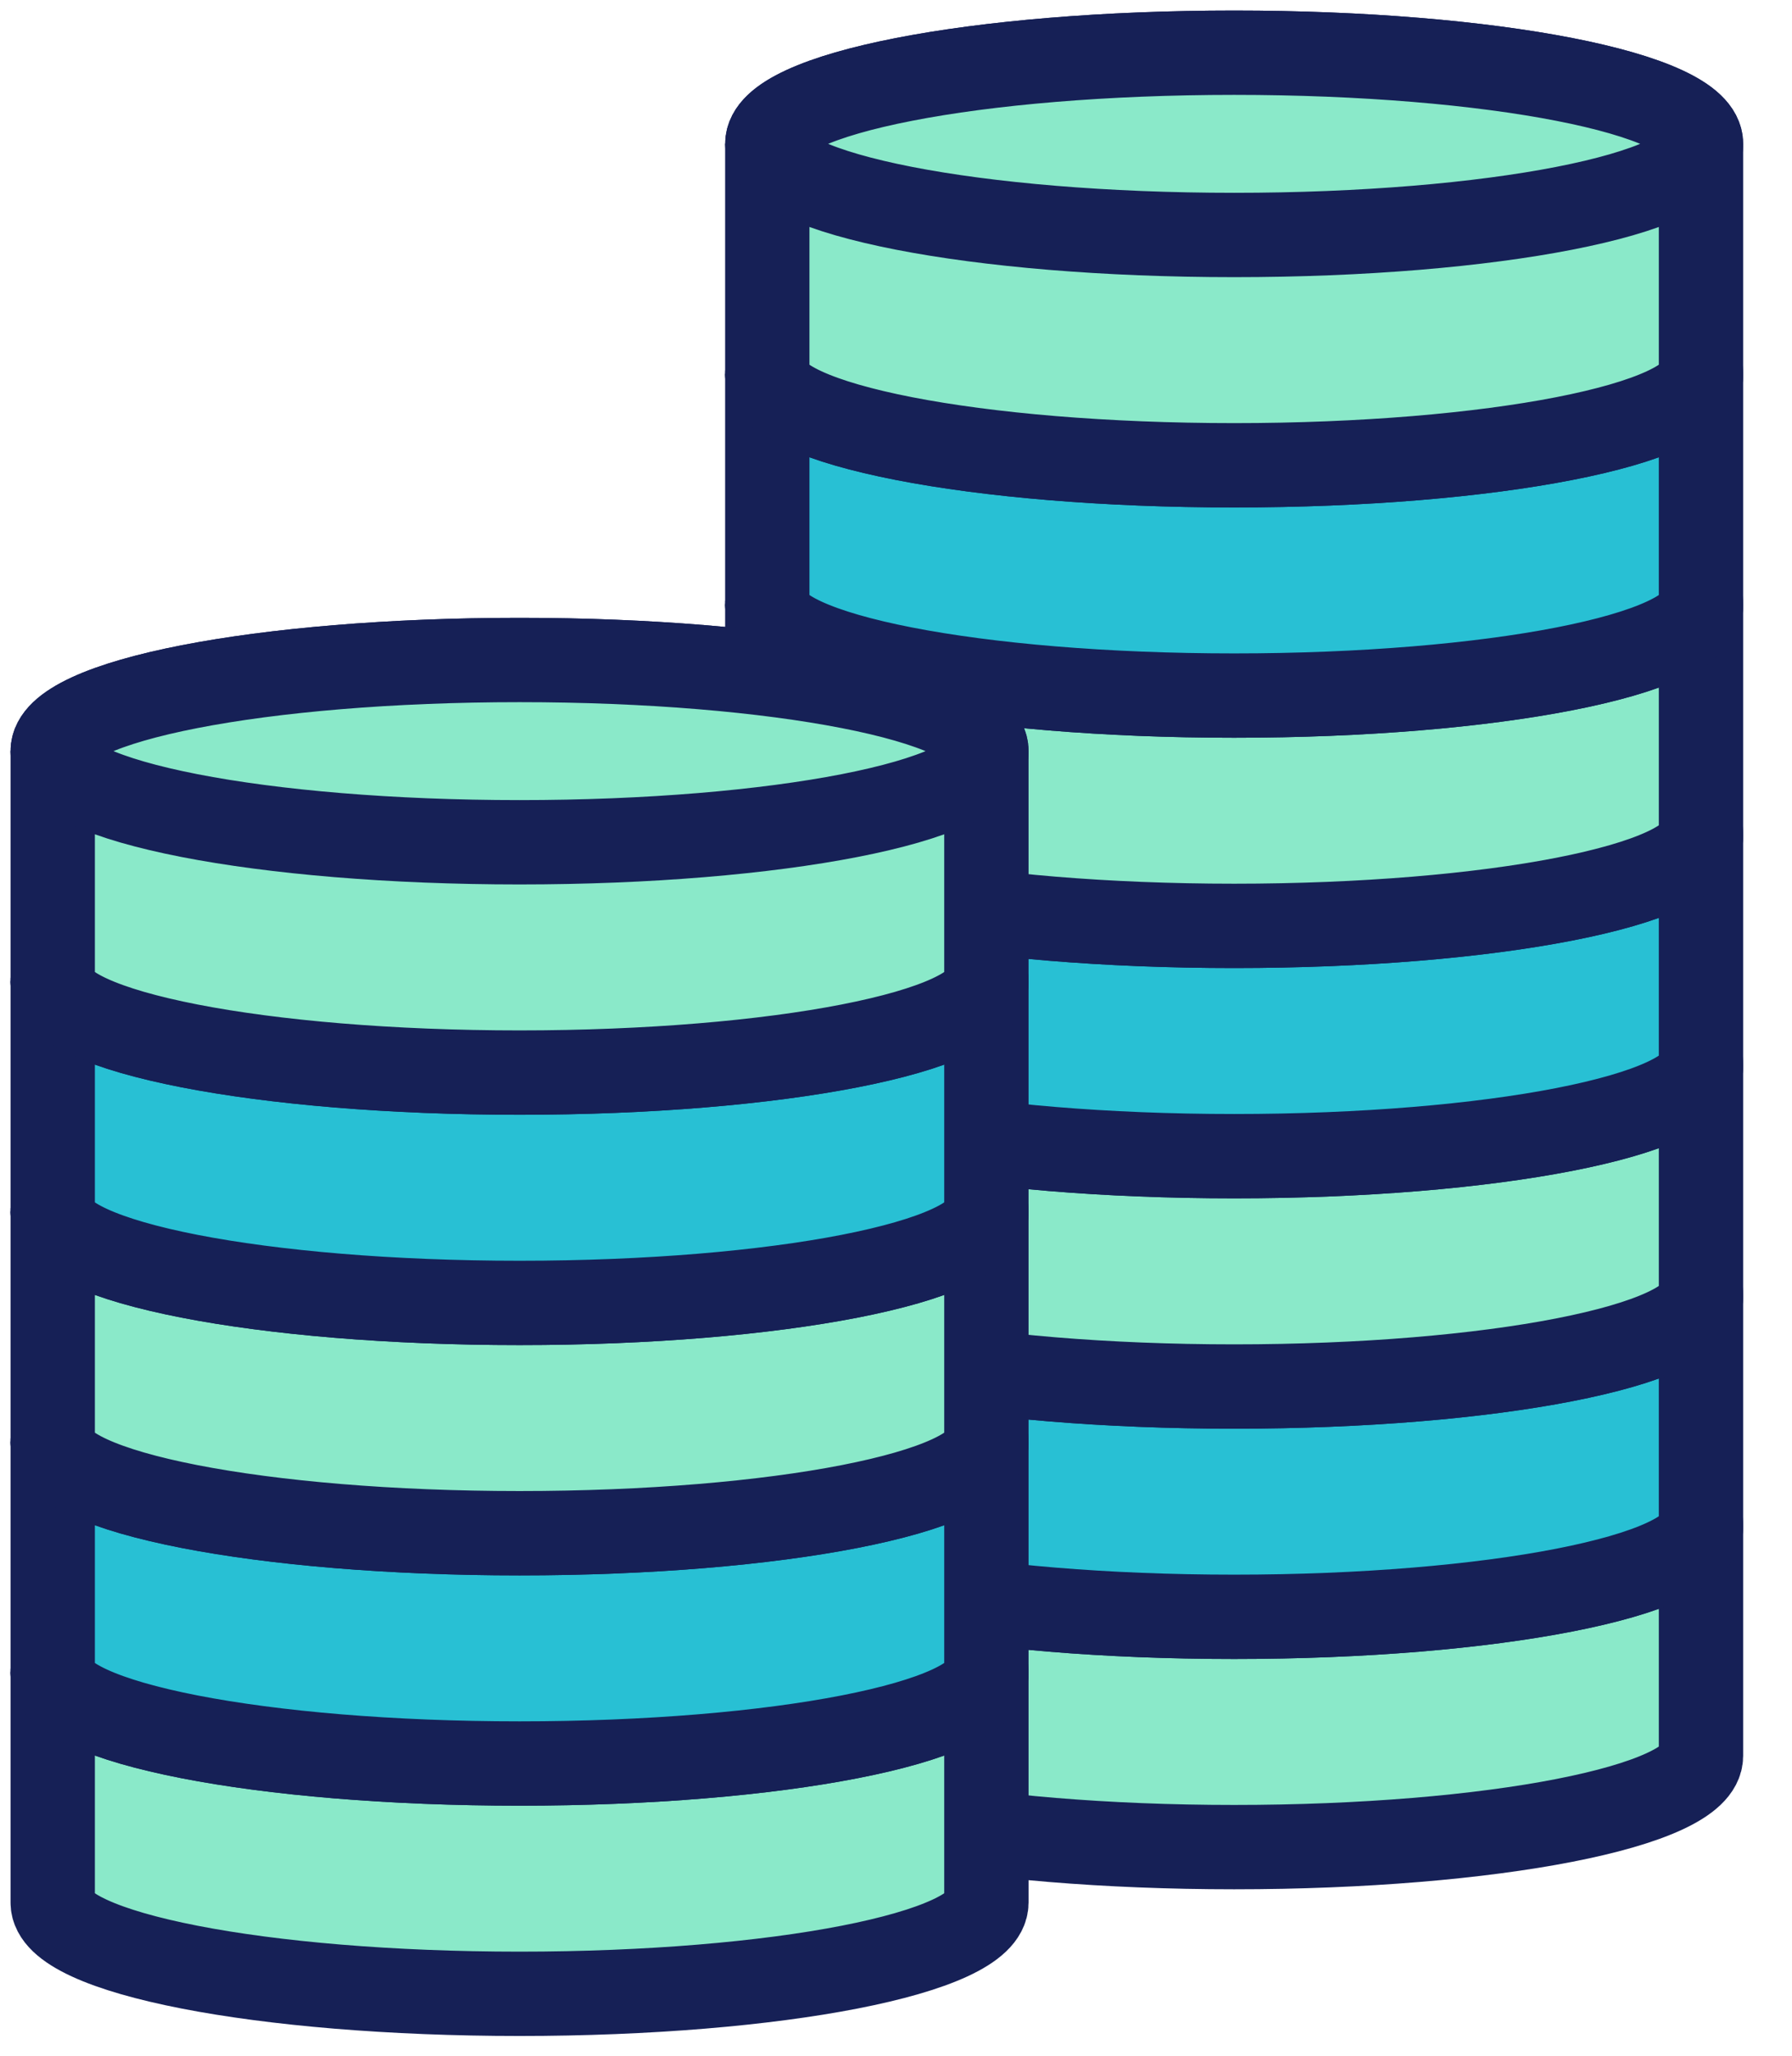
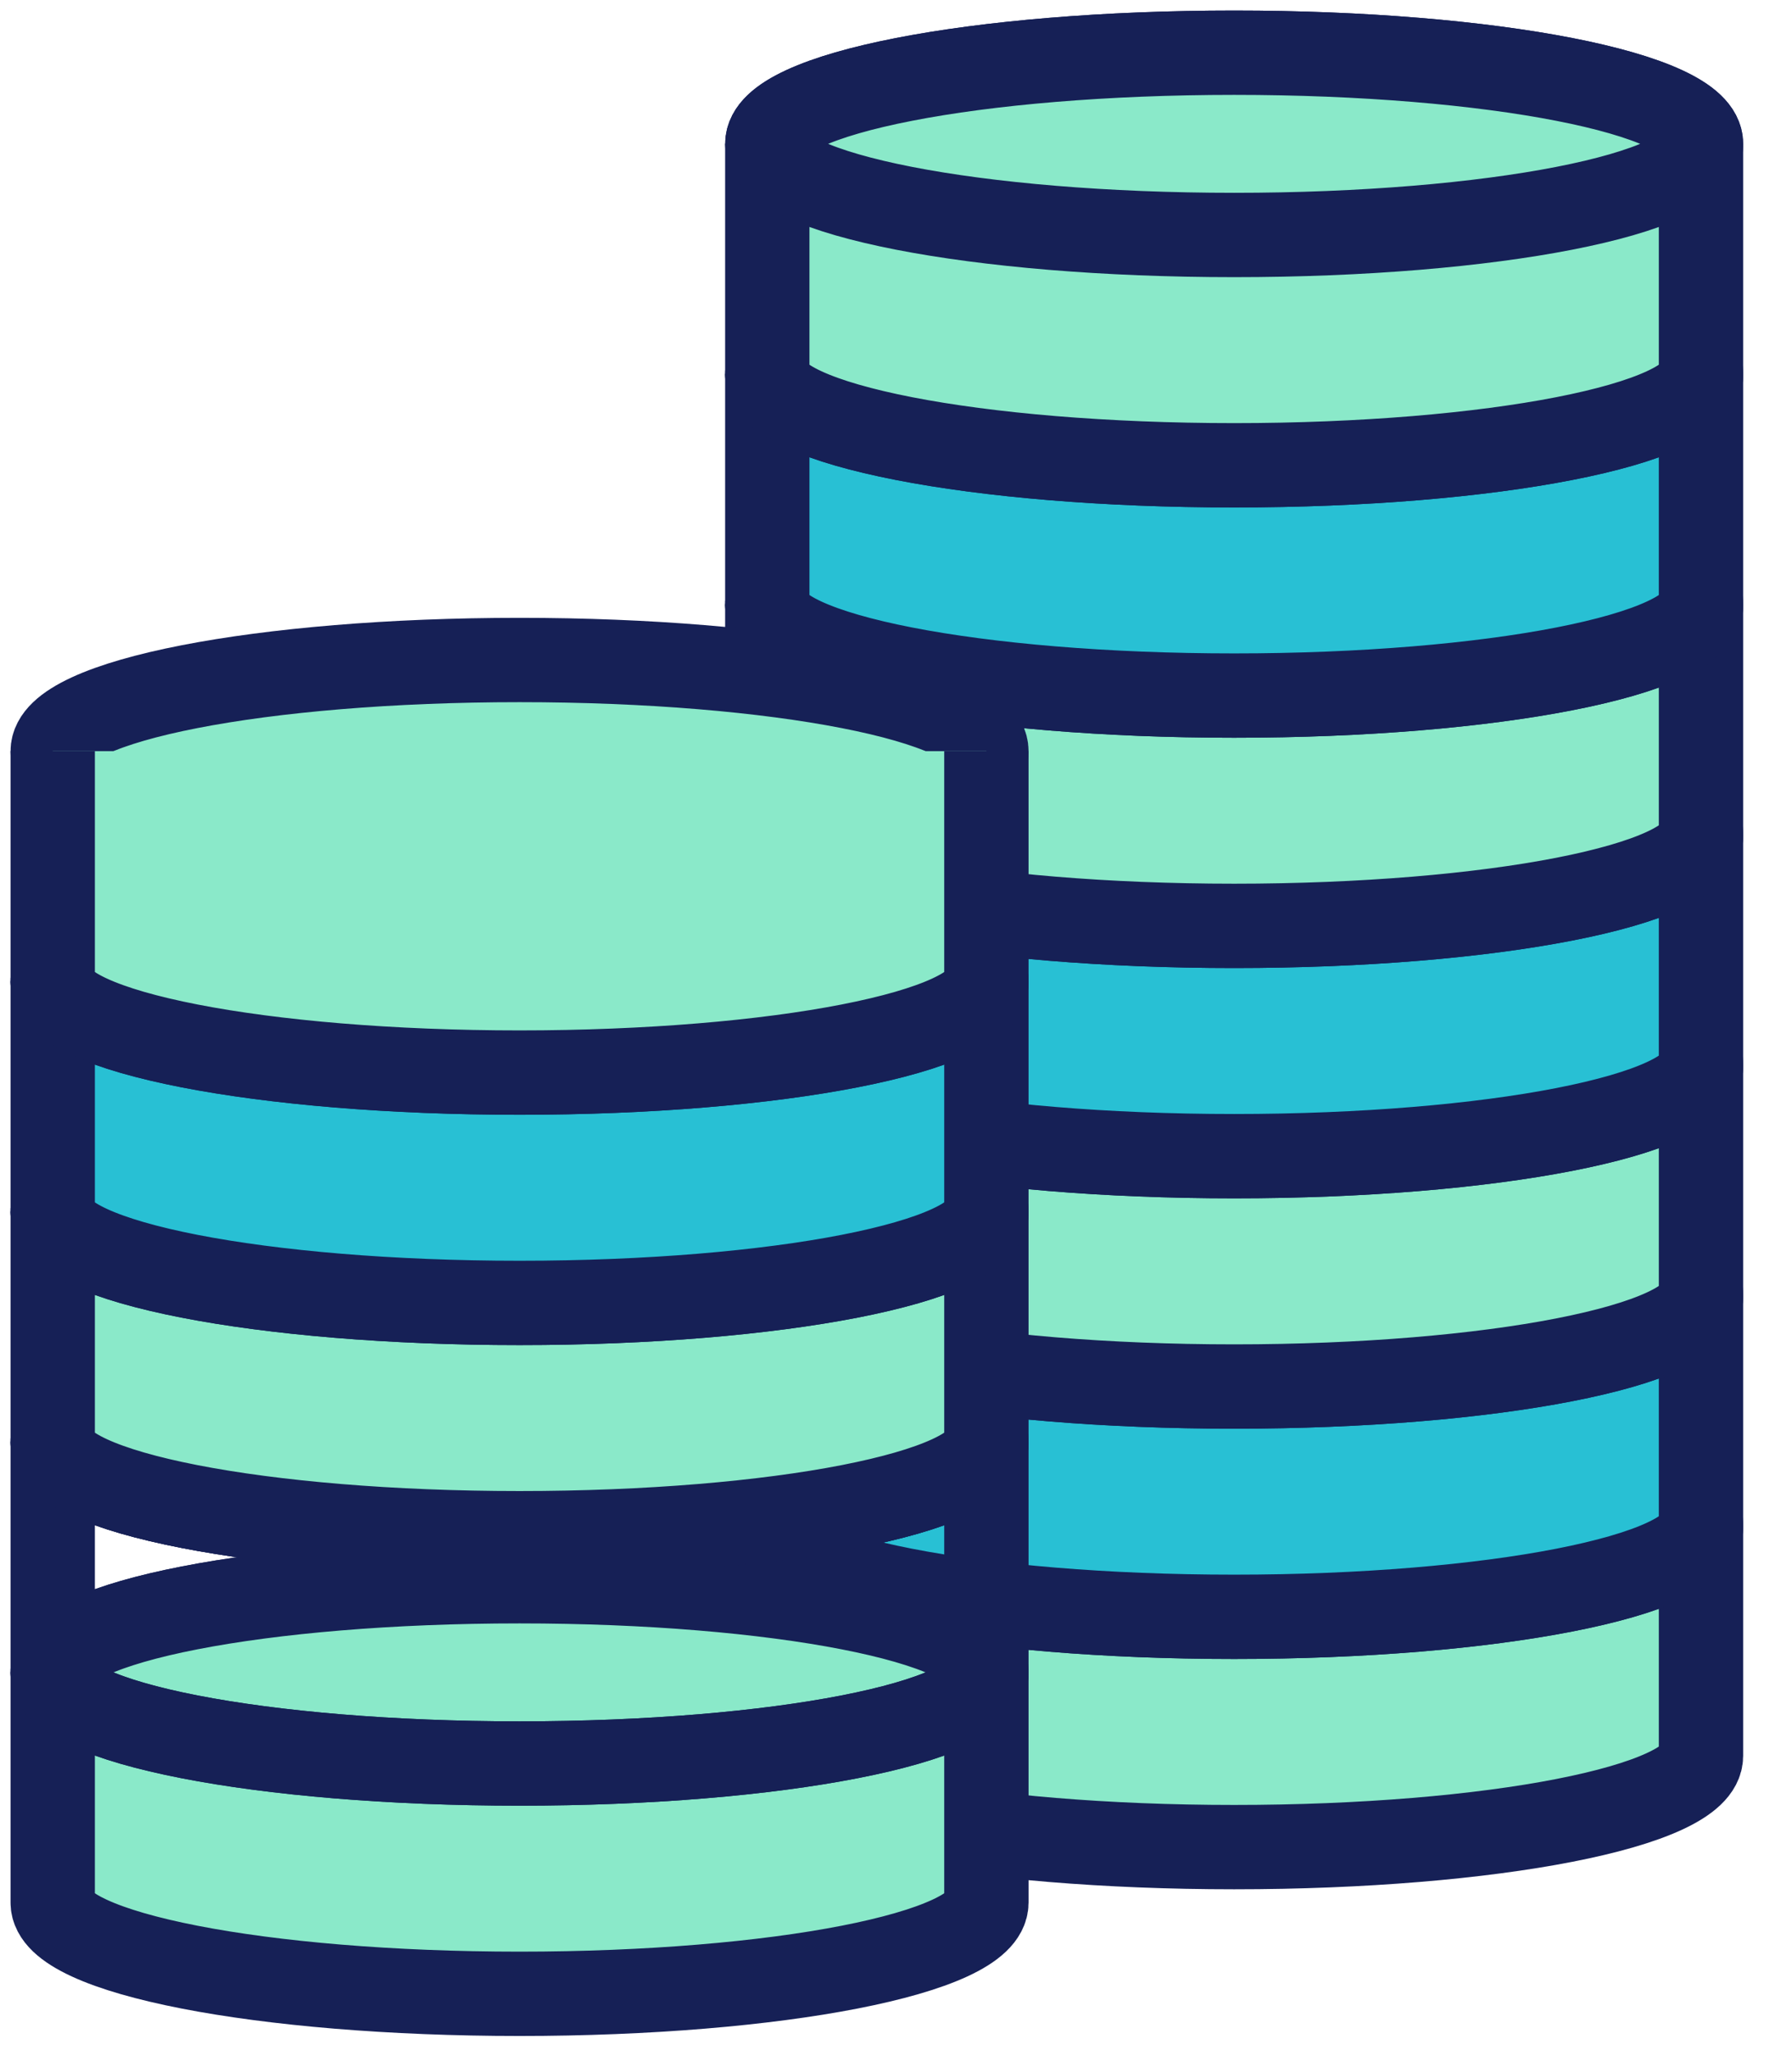
<svg xmlns="http://www.w3.org/2000/svg" width="34px" height="39px" viewBox="0 0 34 39" version="1.1">
  <title>9FB3FD8C-F94F-4E29-B84C-466E5F67E9E8@1x</title>
  <g id="Page-1" stroke="none" stroke-width="1" fill="none" fill-rule="evenodd">
    <g id="Landing-Uta---v2" transform="translate(-734, -748)">
      <g id="Group-7" transform="translate(732, 749)">
        <g id="UTA-03" transform="translate(3, 0)">
          <path d="M31.273,27.944 C31.273,28.899 27.308,29.673 22.416,29.673 C17.523,29.673 13.559,28.899 13.559,27.944 C13.559,26.989 17.523,26.215 22.416,26.215 C27.308,26.215 31.273,26.989 31.273,27.944" id="Fill-1" fill="#8AE9C9" />
          <path d="M31.273,27.944 C31.273,28.899 27.308,29.673 22.416,29.673 C17.523,29.673 13.559,28.899 13.559,27.944 C13.559,26.989 17.523,26.215 22.416,26.215 C27.308,26.215 31.273,26.989 31.273,27.944 Z" id="Stroke-3" stroke="#162056" stroke-width="1.6" />
          <g id="Group-8" transform="translate(13.558, 27.944)">
            <path d="M3.55271368e-15,0 L3.55271368e-15,4.369 C3.55271368e-15,5.324 3.966,6.098 8.858,6.098 C13.75,6.098 17.715,5.324 17.715,4.369 L17.715,0" id="Fill-5" fill="#8AE9C9" />
            <path d="M3.55271368e-15,0 L3.55271368e-15,4.369 C3.55271368e-15,5.324 3.966,6.098 8.858,6.098 C13.75,6.098 17.715,5.324 17.715,4.369 L17.715,0" id="Stroke-7" stroke="#162056" stroke-width="1.6" />
          </g>
          <path d="M31.273,27.944 C31.273,28.899 27.308,29.673 22.416,29.673 C17.523,29.673 13.559,28.899 13.559,27.944 C13.559,26.989 17.523,26.215 22.416,26.215 C27.308,26.215 31.273,26.989 31.273,27.944" id="Fill-9" fill="#8AE9C9" />
          <path d="M31.273,27.944 C31.273,28.899 27.308,29.673 22.416,29.673 C17.523,29.673 13.559,28.899 13.559,27.944 C13.559,26.989 17.523,26.215 22.416,26.215 C27.308,26.215 31.273,26.989 31.273,27.944 Z" id="Stroke-11" stroke="#162056" stroke-width="1.6" />
          <path d="M31.273,23.575 C31.273,24.53 27.308,25.304 22.416,25.304 C17.523,25.304 13.559,24.53 13.559,23.575 C13.559,22.62 17.523,21.846 22.416,21.846 C27.308,21.846 31.273,22.62 31.273,23.575" id="Fill-13" fill="#28C0D4" />
          <path d="M31.273,23.575 C31.273,24.53 27.308,25.304 22.416,25.304 C17.523,25.304 13.559,24.53 13.559,23.575 C13.559,22.62 17.523,21.846 22.416,21.846 C27.308,21.846 31.273,22.62 31.273,23.575 Z" id="Stroke-15" stroke="#162056" stroke-width="1.6" />
          <g id="Group-20" transform="translate(13.558, 23.575)">
            <path d="M3.55271368e-15,0 L3.55271368e-15,4.369 C3.55271368e-15,5.324 3.966,6.098 8.858,6.098 C13.75,6.098 17.715,5.324 17.715,4.369 L17.715,0" id="Fill-17" fill="#28C0D4" />
            <path d="M3.55271368e-15,0 L3.55271368e-15,4.369 C3.55271368e-15,5.324 3.966,6.098 8.858,6.098 C13.75,6.098 17.715,5.324 17.715,4.369 L17.715,0" id="Stroke-19" stroke="#162056" stroke-width="1.6" />
          </g>
          <path d="M31.273,23.575 C31.273,24.53 27.308,25.304 22.416,25.304 C17.523,25.304 13.559,24.53 13.559,23.575 C13.559,22.62 17.523,21.846 22.416,21.846 C27.308,21.846 31.273,22.62 31.273,23.575" id="Fill-21" fill="#28C0D4" />
          <path d="M31.273,23.575 C31.273,24.53 27.308,25.304 22.416,25.304 C17.523,25.304 13.559,24.53 13.559,23.575 C13.559,22.62 17.523,21.846 22.416,21.846 C27.308,21.846 31.273,22.62 31.273,23.575 Z" id="Stroke-23" stroke="#162056" stroke-width="1.6" />
          <path d="M31.273,19.206 C31.273,20.16 27.308,20.934 22.416,20.934 C17.523,20.934 13.559,20.16 13.559,19.206 C13.559,18.25 17.523,17.477 22.416,17.477 C27.308,17.477 31.273,18.25 31.273,19.206" id="Fill-25" fill="#8AE9C9" />
          <path d="M31.273,19.206 C31.273,20.16 27.308,20.934 22.416,20.934 C17.523,20.934 13.559,20.16 13.559,19.206 C13.559,18.25 17.523,17.477 22.416,17.477 C27.308,17.477 31.273,18.25 31.273,19.206 Z" id="Stroke-27" stroke="#162056" stroke-width="1.6" />
          <g id="Group-32" transform="translate(13.558, 19.206)">
            <path d="M3.55271368e-15,0 L3.55271368e-15,4.369 C3.55271368e-15,5.324 3.966,6.098 8.858,6.098 C13.75,6.098 17.715,5.324 17.715,4.369 L17.715,0" id="Fill-29" fill="#8AE9C9" />
            <path d="M3.55271368e-15,0 L3.55271368e-15,4.369 C3.55271368e-15,5.324 3.966,6.098 8.858,6.098 C13.75,6.098 17.715,5.324 17.715,4.369 L17.715,0" id="Stroke-31" stroke="#162056" stroke-width="1.6" />
          </g>
          <path d="M31.273,19.206 C31.273,20.16 27.308,20.934 22.416,20.934 C17.523,20.934 13.559,20.16 13.559,19.206 C13.559,18.25 17.523,17.477 22.416,17.477 C27.308,17.477 31.273,18.25 31.273,19.206" id="Fill-33" fill="#8AE9C9" />
          <path d="M31.273,19.206 C31.273,20.16 27.308,20.934 22.416,20.934 C17.523,20.934 13.559,20.16 13.559,19.206 C13.559,18.25 17.523,17.477 22.416,17.477 C27.308,17.477 31.273,18.25 31.273,19.206 Z" id="Stroke-35" stroke="#162056" stroke-width="1.6" />
          <path d="M31.273,14.836 C31.273,15.791 27.308,16.565 22.416,16.565 C17.523,16.565 13.559,15.791 13.559,14.836 C13.559,13.881 17.523,13.107 22.416,13.107 C27.308,13.107 31.273,13.881 31.273,14.836" id="Fill-37" fill="#28C0D4" />
          <path d="M31.273,14.836 C31.273,15.791 27.308,16.565 22.416,16.565 C17.523,16.565 13.559,15.791 13.559,14.836 C13.559,13.881 17.523,13.107 22.416,13.107 C27.308,13.107 31.273,13.881 31.273,14.836 Z" id="Stroke-39" stroke="#162056" stroke-width="1.6" />
          <g id="Group-44" transform="translate(13.558, 14.836)">
            <path d="M3.55271368e-15,0 L3.55271368e-15,4.369 C3.55271368e-15,5.324 3.966,6.098 8.858,6.098 C13.75,6.098 17.715,5.324 17.715,4.369 L17.715,0" id="Fill-41" fill="#28C0D4" />
            <path d="M3.55271368e-15,0 L3.55271368e-15,4.369 C3.55271368e-15,5.324 3.966,6.098 8.858,6.098 C13.75,6.098 17.715,5.324 17.715,4.369 L17.715,0" id="Stroke-43" stroke="#162056" stroke-width="1.6" />
          </g>
          <path d="M31.273,14.836 C31.273,15.791 27.308,16.565 22.416,16.565 C17.523,16.565 13.559,15.791 13.559,14.836 C13.559,13.881 17.523,13.107 22.416,13.107 C27.308,13.107 31.273,13.881 31.273,14.836" id="Fill-45" fill="#28C0D4" />
          <path d="M31.273,14.836 C31.273,15.791 27.308,16.565 22.416,16.565 C17.523,16.565 13.559,15.791 13.559,14.836 C13.559,13.881 17.523,13.107 22.416,13.107 C27.308,13.107 31.273,13.881 31.273,14.836 Z" id="Stroke-47" stroke="#162056" stroke-width="1.6" />
-           <path d="M31.273,10.467 C31.273,11.422 27.308,12.196 22.416,12.196 C17.523,12.196 13.559,11.422 13.559,10.467 C13.559,9.512 17.523,8.738 22.416,8.738 C27.308,8.738 31.273,9.512 31.273,10.467" id="Fill-49" fill="#8AE9C9" />
          <path d="M31.273,10.467 C31.273,11.422 27.308,12.196 22.416,12.196 C17.523,12.196 13.559,11.422 13.559,10.467 C13.559,9.512 17.523,8.738 22.416,8.738 C27.308,8.738 31.273,9.512 31.273,10.467 Z" id="Stroke-51" stroke="#162056" stroke-width="1.6" />
          <g id="Group-56" transform="translate(13.558, 10.467)">
            <path d="M3.55271368e-15,0 L3.55271368e-15,4.369 C3.55271368e-15,5.324 3.966,6.098 8.858,6.098 C13.75,6.098 17.715,5.324 17.715,4.369 L17.715,0" id="Fill-53" fill="#8AE9C9" />
            <path d="M3.55271368e-15,0 L3.55271368e-15,4.369 C3.55271368e-15,5.324 3.966,6.098 8.858,6.098 C13.75,6.098 17.715,5.324 17.715,4.369 L17.715,0" id="Stroke-55" stroke="#162056" stroke-width="1.6" />
          </g>
          <path d="M31.273,10.467 C31.273,11.422 27.308,12.196 22.416,12.196 C17.523,12.196 13.559,11.422 13.559,10.467 C13.559,9.512 17.523,8.738 22.416,8.738 C27.308,8.738 31.273,9.512 31.273,10.467" id="Fill-57" fill="#8AE9C9" />
          <path d="M31.273,10.467 C31.273,11.422 27.308,12.196 22.416,12.196 C17.523,12.196 13.559,11.422 13.559,10.467 C13.559,9.512 17.523,8.738 22.416,8.738 C27.308,8.738 31.273,9.512 31.273,10.467 Z" id="Stroke-59" stroke="#162056" stroke-width="1.6" />
          <path d="M31.273,6.098 C31.273,7.053 27.308,7.827 22.416,7.827 C17.523,7.827 13.559,7.053 13.559,6.098 C13.559,5.143 17.523,4.369 22.416,4.369 C27.308,4.369 31.273,5.143 31.273,6.098" id="Fill-61" fill="#28C0D4" />
          <path d="M31.273,6.098 C31.273,7.053 27.308,7.827 22.416,7.827 C17.523,7.827 13.559,7.053 13.559,6.098 C13.559,5.143 17.523,4.369 22.416,4.369 C27.308,4.369 31.273,5.143 31.273,6.098 Z" id="Stroke-63" stroke="#162056" stroke-width="1.6" />
          <g id="Group-68" transform="translate(13.558, 6.098)">
            <path d="M3.55271368e-15,0 L3.55271368e-15,4.369 C3.55271368e-15,5.324 3.966,6.098 8.858,6.098 C13.75,6.098 17.715,5.324 17.715,4.369 L17.715,0" id="Fill-65" fill="#28C0D4" />
            <path d="M3.55271368e-15,0 L3.55271368e-15,4.369 C3.55271368e-15,5.324 3.966,6.098 8.858,6.098 C13.75,6.098 17.715,5.324 17.715,4.369 L17.715,0" id="Stroke-67" stroke="#162056" stroke-width="1.6" />
          </g>
          <path d="M31.273,6.098 C31.273,7.053 27.308,7.827 22.416,7.827 C17.523,7.827 13.559,7.053 13.559,6.098 C13.559,5.143 17.523,4.369 22.416,4.369 C27.308,4.369 31.273,5.143 31.273,6.098" id="Fill-69" fill="#28C0D4" />
          <path d="M31.273,6.098 C31.273,7.053 27.308,7.827 22.416,7.827 C17.523,7.827 13.559,7.053 13.559,6.098 C13.559,5.143 17.523,4.369 22.416,4.369 C27.308,4.369 31.273,5.143 31.273,6.098 Z" id="Stroke-71" stroke="#162056" stroke-width="1.6" />
          <path d="M31.273,1.729 C31.273,2.684 27.308,3.458 22.416,3.458 C17.523,3.458 13.559,2.684 13.559,1.729 C13.559,0.774 17.523,0 22.416,0 C27.308,0 31.273,0.774 31.273,1.729" id="Fill-73" fill="#8AE9C9" />
          <path d="M31.273,1.729 C31.273,2.684 27.308,3.458 22.416,3.458 C17.523,3.458 13.559,2.684 13.559,1.729 C13.559,0.774 17.523,0 22.416,0 C27.308,0 31.273,0.774 31.273,1.729 Z" id="Stroke-75" stroke="#162056" stroke-width="1.6" />
          <g id="Group-80" transform="translate(13.558, 1.729)">
            <path d="M3.55271368e-15,0 L3.55271368e-15,4.369 C3.55271368e-15,5.324 3.966,6.098 8.858,6.098 C13.75,6.098 17.715,5.324 17.715,4.369 L17.715,0" id="Fill-77" fill="#8AE9C9" />
            <path d="M3.55271368e-15,0 L3.55271368e-15,4.369 C3.55271368e-15,5.324 3.966,6.098 8.858,6.098 C13.75,6.098 17.715,5.324 17.715,4.369 L17.715,0" id="Stroke-79" stroke="#162056" stroke-width="1.6" />
          </g>
          <path d="M31.273,1.729 C31.273,2.684 27.308,3.458 22.416,3.458 C17.523,3.458 13.559,2.684 13.559,1.729 C13.559,0.774 17.523,0 22.416,0 C27.308,0 31.273,0.774 31.273,1.729" id="Fill-81" fill="#8AE9C9" />
          <path d="M31.273,1.729 C31.273,2.684 27.308,3.458 22.416,3.458 C17.523,3.458 13.559,2.684 13.559,1.729 C13.559,0.774 17.523,0 22.416,0 C27.308,0 31.273,0.774 31.273,1.729 Z" id="Stroke-83" stroke="#162056" stroke-width="1.6" />
          <path d="M17.715,30.727 C17.715,31.682 13.749,32.456 8.858,32.456 C3.965,32.456 0,31.682 0,30.727 C0,29.772 3.965,28.998 8.858,28.998 C13.749,28.998 17.715,29.772 17.715,30.727" id="Fill-85" fill="#8AE9C9" />
          <path d="M17.715,30.727 C17.715,31.682 13.749,32.456 8.858,32.456 C3.965,32.456 0,31.682 0,30.727 C0,29.772 3.965,28.998 8.858,28.998 C13.749,28.998 17.715,29.772 17.715,30.727 Z" id="Stroke-87" stroke="#162056" stroke-width="1.6" />
          <g id="Group-92" transform="translate(0, 30.727)">
            <path d="M8.8817842e-16,0 L8.8817842e-16,4.369 C8.8817842e-16,5.324 3.966,6.098 8.858,6.098 C13.75,6.098 17.715,5.324 17.715,4.369 L17.715,0" id="Fill-89" fill="#8AE9C9" />
            <path d="M8.8817842e-16,0 L8.8817842e-16,4.369 C8.8817842e-16,5.324 3.966,6.098 8.858,6.098 C13.75,6.098 17.715,5.324 17.715,4.369 L17.715,0" id="Stroke-91" stroke="#162056" stroke-width="1.6" />
          </g>
          <path d="M17.715,30.727 C17.715,31.682 13.749,32.456 8.858,32.456 C3.965,32.456 0,31.682 0,30.727 C0,29.772 3.965,28.998 8.858,28.998 C13.749,28.998 17.715,29.772 17.715,30.727" id="Fill-93" fill="#8AE9C9" />
          <path d="M17.715,30.727 C17.715,31.682 13.749,32.456 8.858,32.456 C3.965,32.456 0,31.682 0,30.727 C0,29.772 3.965,28.998 8.858,28.998 C13.749,28.998 17.715,29.772 17.715,30.727 Z" id="Stroke-95" stroke="#162056" stroke-width="1.6" />
-           <path d="M17.715,26.358 C17.715,27.313 13.749,28.087 8.858,28.087 C3.965,28.087 0,27.313 0,26.358 C0,25.403 3.965,24.629 8.858,24.629 C13.749,24.629 17.715,25.403 17.715,26.358" id="Fill-97" fill="#28C0D4" />
+           <path d="M17.715,26.358 C17.715,27.313 13.749,28.087 8.858,28.087 C3.965,28.087 0,27.313 0,26.358 C0,25.403 3.965,24.629 8.858,24.629 " id="Fill-97" fill="#28C0D4" />
          <path d="M17.715,26.358 C17.715,27.313 13.749,28.087 8.858,28.087 C3.965,28.087 0,27.313 0,26.358 C0,25.403 3.965,24.629 8.858,24.629 C13.749,24.629 17.715,25.403 17.715,26.358 Z" id="Stroke-99" stroke="#162056" stroke-width="1.6" />
          <g id="Group-104" transform="translate(0, 26.358)">
-             <path d="M8.8817842e-16,-1.77635684e-15 L8.8817842e-16,4.369 C8.8817842e-16,5.324 3.966,6.098 8.858,6.098 C13.75,6.098 17.715,5.324 17.715,4.369 L17.715,-1.77635684e-15" id="Fill-101" fill="#28C0D4" />
            <path d="M8.8817842e-16,-1.77635684e-15 L8.8817842e-16,4.369 C8.8817842e-16,5.324 3.966,6.098 8.858,6.098 C13.75,6.098 17.715,5.324 17.715,4.369 L17.715,-1.77635684e-15" id="Stroke-103" stroke="#162056" stroke-width="1.6" />
          </g>
          <path d="M17.715,26.358 C17.715,27.313 13.749,28.087 8.858,28.087 C3.965,28.087 0,27.313 0,26.358 C0,25.403 3.965,24.629 8.858,24.629 C13.749,24.629 17.715,25.403 17.715,26.358" id="Fill-105" fill="#28C0D4" />
          <path d="M17.715,26.358 C17.715,27.313 13.749,28.087 8.858,28.087 C3.965,28.087 0,27.313 0,26.358 C0,25.403 3.965,24.629 8.858,24.629 C13.749,24.629 17.715,25.403 17.715,26.358 Z" id="Stroke-107" stroke="#162056" stroke-width="1.6" />
          <path d="M17.715,21.989 C17.715,22.944 13.749,23.718 8.858,23.718 C3.965,23.718 0,22.944 0,21.989 C0,21.034 3.965,20.26 8.858,20.26 C13.749,20.26 17.715,21.034 17.715,21.989" id="Fill-109" fill="#8AE9C9" />
          <path d="M17.715,21.989 C17.715,22.944 13.749,23.718 8.858,23.718 C3.965,23.718 0,22.944 0,21.989 C0,21.034 3.965,20.26 8.858,20.26 C13.749,20.26 17.715,21.034 17.715,21.989 Z" id="Stroke-111" stroke="#162056" stroke-width="1.6" />
          <g id="Group-116" transform="translate(0, 21.989)">
            <path d="M8.8817842e-16,0 L8.8817842e-16,4.369 C8.8817842e-16,5.324 3.966,6.098 8.858,6.098 C13.75,6.098 17.715,5.324 17.715,4.369 L17.715,0" id="Fill-113" fill="#8AE9C9" />
            <path d="M8.8817842e-16,0 L8.8817842e-16,4.369 C8.8817842e-16,5.324 3.966,6.098 8.858,6.098 C13.75,6.098 17.715,5.324 17.715,4.369 L17.715,0" id="Stroke-115" stroke="#162056" stroke-width="1.6" />
          </g>
          <path d="M17.715,21.989 C17.715,22.944 13.749,23.718 8.858,23.718 C3.965,23.718 0,22.944 0,21.989 C0,21.034 3.965,20.26 8.858,20.26 C13.749,20.26 17.715,21.034 17.715,21.989" id="Fill-117" fill="#8AE9C9" />
          <path d="M17.715,21.989 C17.715,22.944 13.749,23.718 8.858,23.718 C3.965,23.718 0,22.944 0,21.989 C0,21.034 3.965,20.26 8.858,20.26 C13.749,20.26 17.715,21.034 17.715,21.989 Z" id="Stroke-119" stroke="#162056" stroke-width="1.6" />
          <path d="M17.715,17.62 C17.715,18.575 13.749,19.349 8.858,19.349 C3.965,19.349 0,18.575 0,17.62 C0,16.665 3.965,15.891 8.858,15.891 C13.749,15.891 17.715,16.665 17.715,17.62" id="Fill-121" fill="#28C0D4" />
          <path d="M17.715,17.62 C17.715,18.575 13.749,19.349 8.858,19.349 C3.965,19.349 0,18.575 0,17.62 C0,16.665 3.965,15.891 8.858,15.891 C13.749,15.891 17.715,16.665 17.715,17.62 Z" id="Stroke-123" stroke="#162056" stroke-width="1.6" />
          <g id="Group-128" transform="translate(0, 17.62)">
            <path d="M8.8817842e-16,0 L8.8817842e-16,4.369 C8.8817842e-16,5.324 3.966,6.098 8.858,6.098 C13.75,6.098 17.715,5.324 17.715,4.369 L17.715,0" id="Fill-125" fill="#28C0D4" />
            <path d="M8.8817842e-16,0 L8.8817842e-16,4.369 C8.8817842e-16,5.324 3.966,6.098 8.858,6.098 C13.75,6.098 17.715,5.324 17.715,4.369 L17.715,0" id="Stroke-127" stroke="#162056" stroke-width="1.6" />
          </g>
          <path d="M17.715,17.62 C17.715,18.575 13.749,19.349 8.858,19.349 C3.965,19.349 0,18.575 0,17.62 C0,16.665 3.965,15.891 8.858,15.891 C13.749,15.891 17.715,16.665 17.715,17.62" id="Fill-129" fill="#28C0D4" />
          <path d="M17.715,17.62 C17.715,18.575 13.749,19.349 8.858,19.349 C3.965,19.349 0,18.575 0,17.62 C0,16.665 3.965,15.891 8.858,15.891 C13.749,15.891 17.715,16.665 17.715,17.62 Z" id="Stroke-131" stroke="#162056" stroke-width="1.6" />
          <path d="M17.715,13.25 C17.715,14.205 13.749,14.979 8.858,14.979 C3.965,14.979 0,14.205 0,13.25 C0,12.295 3.965,11.521 8.858,11.521 C13.749,11.521 17.715,12.295 17.715,13.25" id="Fill-133" fill="#8AE9C9" />
          <path d="M17.715,13.25 C17.715,14.205 13.749,14.979 8.858,14.979 C3.965,14.979 0,14.205 0,13.25 C0,12.295 3.965,11.521 8.858,11.521 C13.749,11.521 17.715,12.295 17.715,13.25 Z" id="Stroke-135" stroke="#162056" stroke-width="1.6" />
          <g id="Group-140" transform="translate(0, 13.25)">
            <path d="M8.8817842e-16,0 L8.8817842e-16,4.369 C8.8817842e-16,5.324 3.966,6.098 8.858,6.098 C13.75,6.098 17.715,5.324 17.715,4.369 L17.715,0" id="Fill-137" fill="#8AE9C9" />
            <path d="M8.8817842e-16,0 L8.8817842e-16,4.369 C8.8817842e-16,5.324 3.966,6.098 8.858,6.098 C13.75,6.098 17.715,5.324 17.715,4.369 L17.715,0" id="Stroke-139" stroke="#162056" stroke-width="1.6" />
          </g>
-           <path d="M17.715,13.25 C17.715,14.205 13.749,14.979 8.858,14.979 C3.965,14.979 0,14.205 0,13.25 C0,12.295 3.965,11.521 8.858,11.521 C13.749,11.521 17.715,12.295 17.715,13.25" id="Fill-141" fill="#8AE9C9" />
-           <path d="M17.715,13.25 C17.715,14.205 13.749,14.979 8.858,14.979 C3.965,14.979 0,14.205 0,13.25 C0,12.295 3.965,11.521 8.858,11.521 C13.749,11.521 17.715,12.295 17.715,13.25 Z" id="Stroke-143" stroke="#162056" stroke-width="1.6" />
        </g>
      </g>
    </g>
  </g>
</svg>